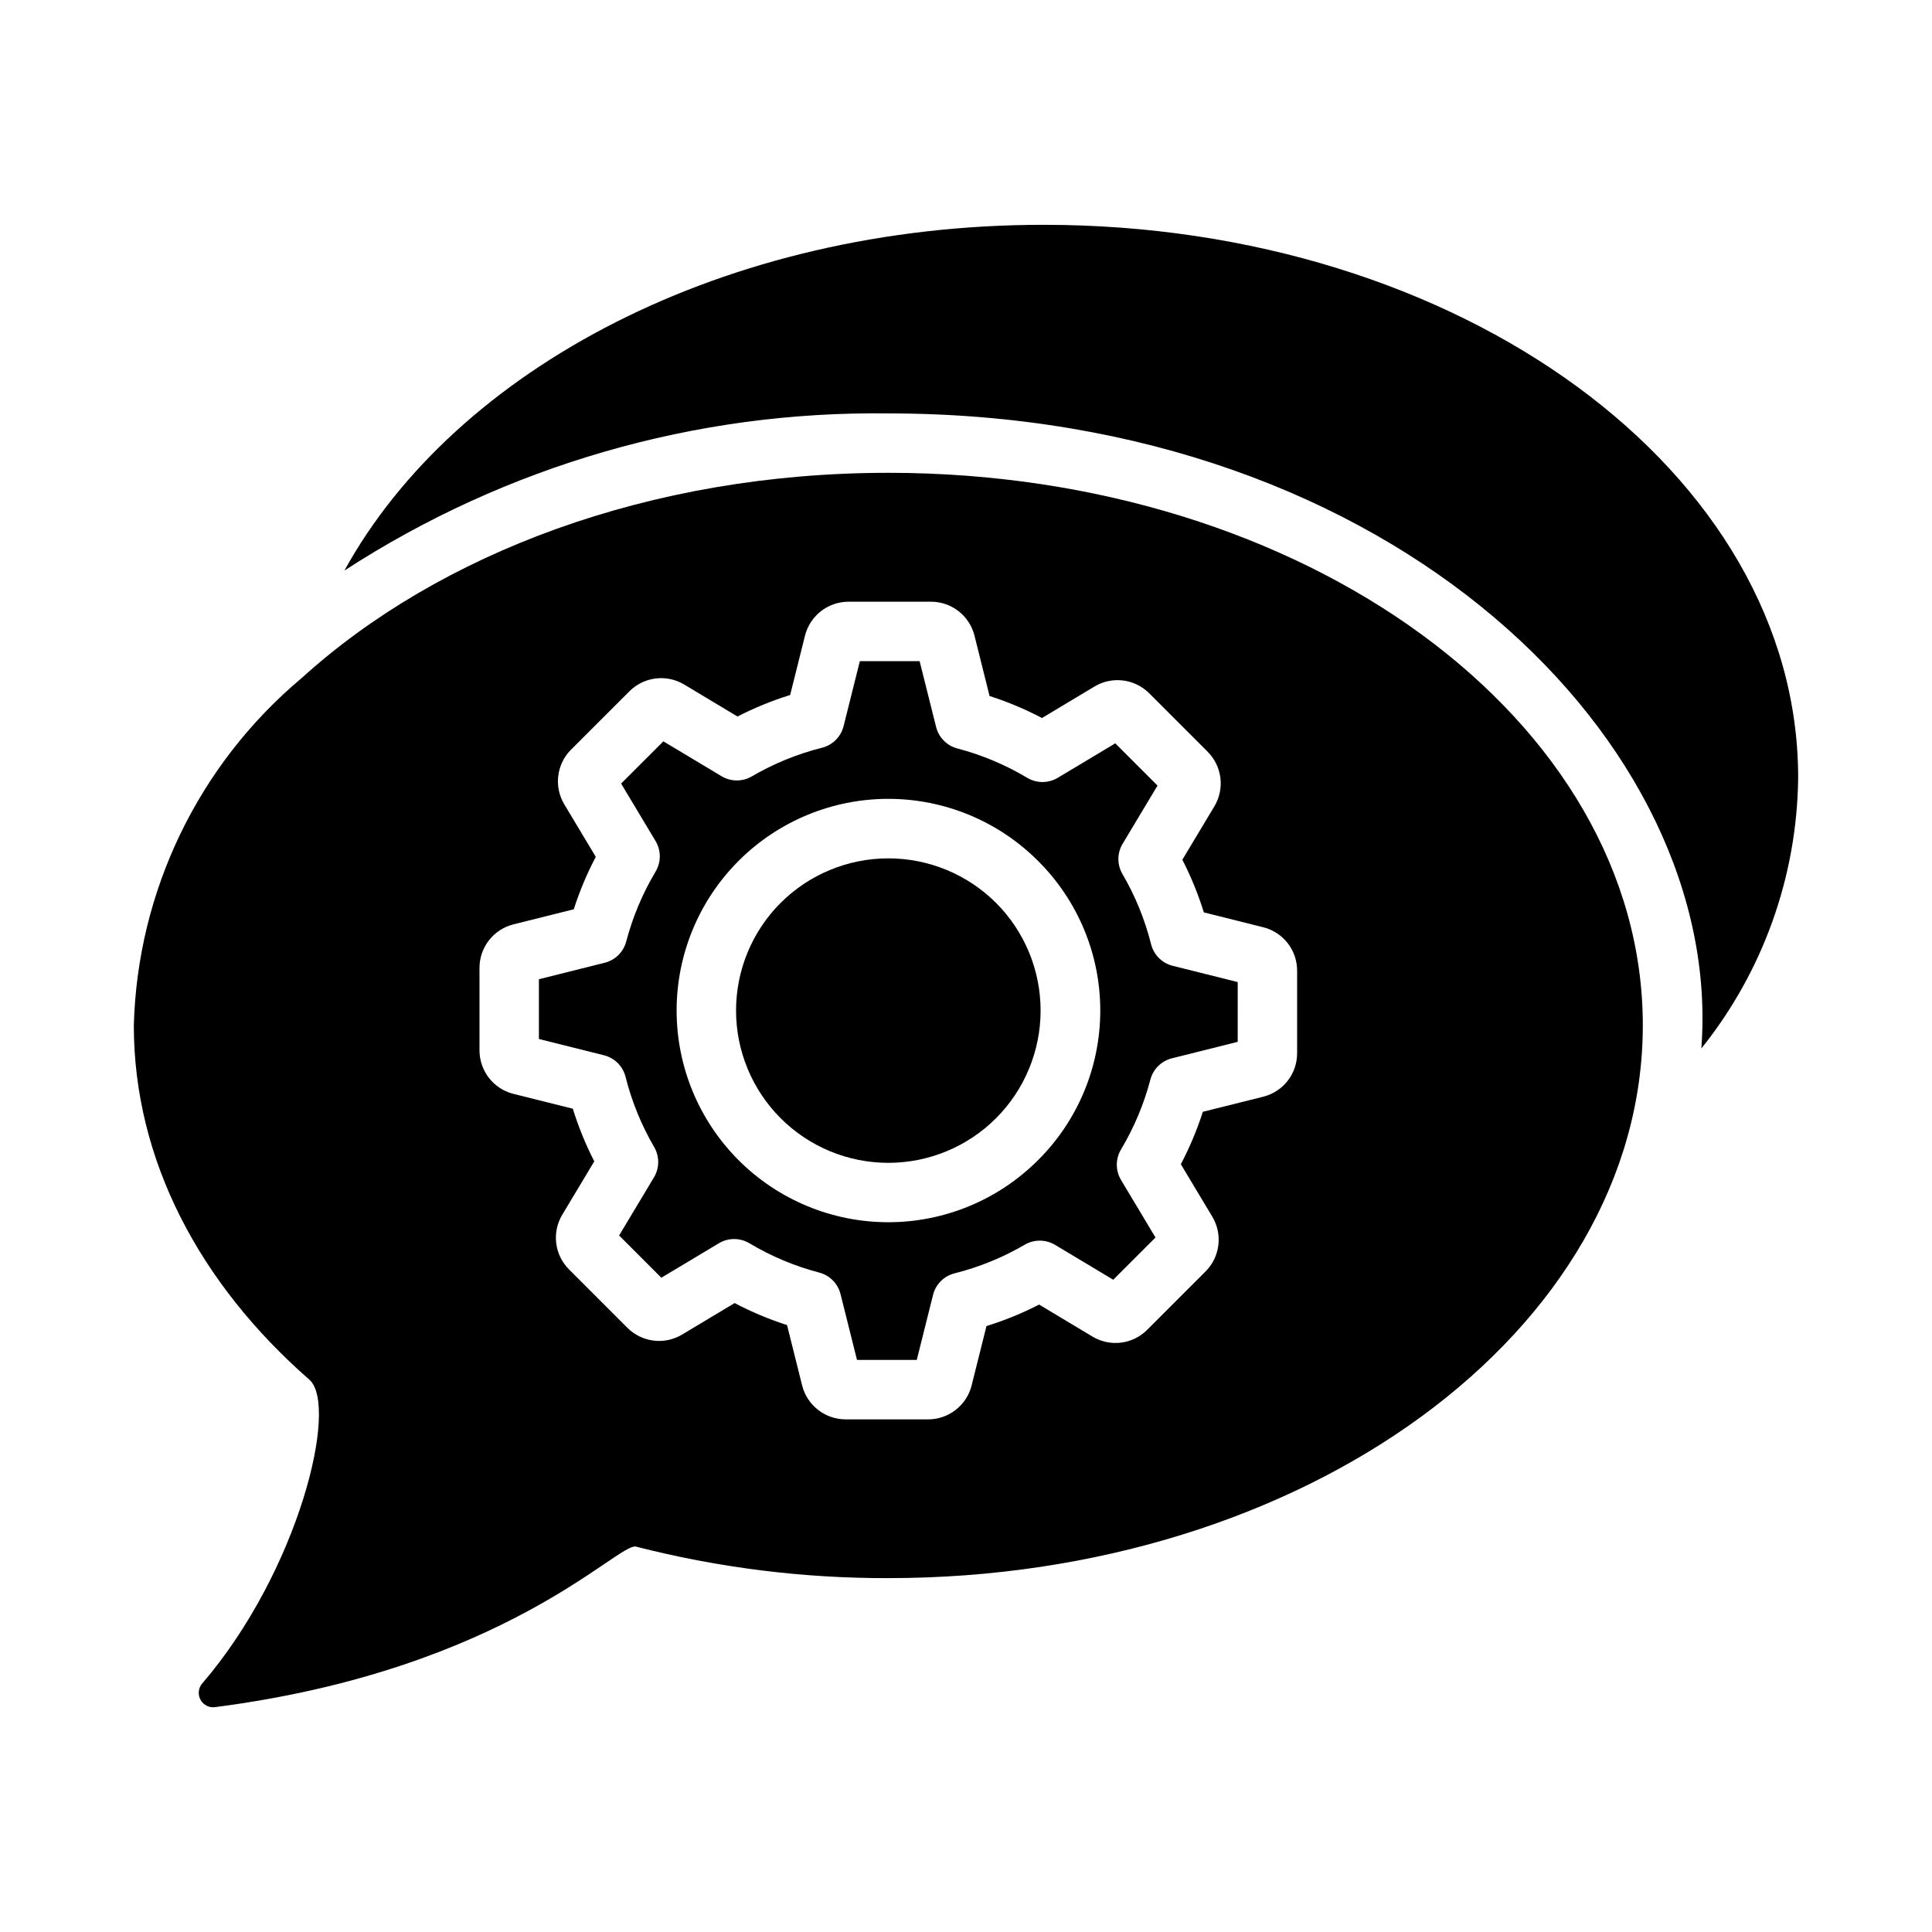
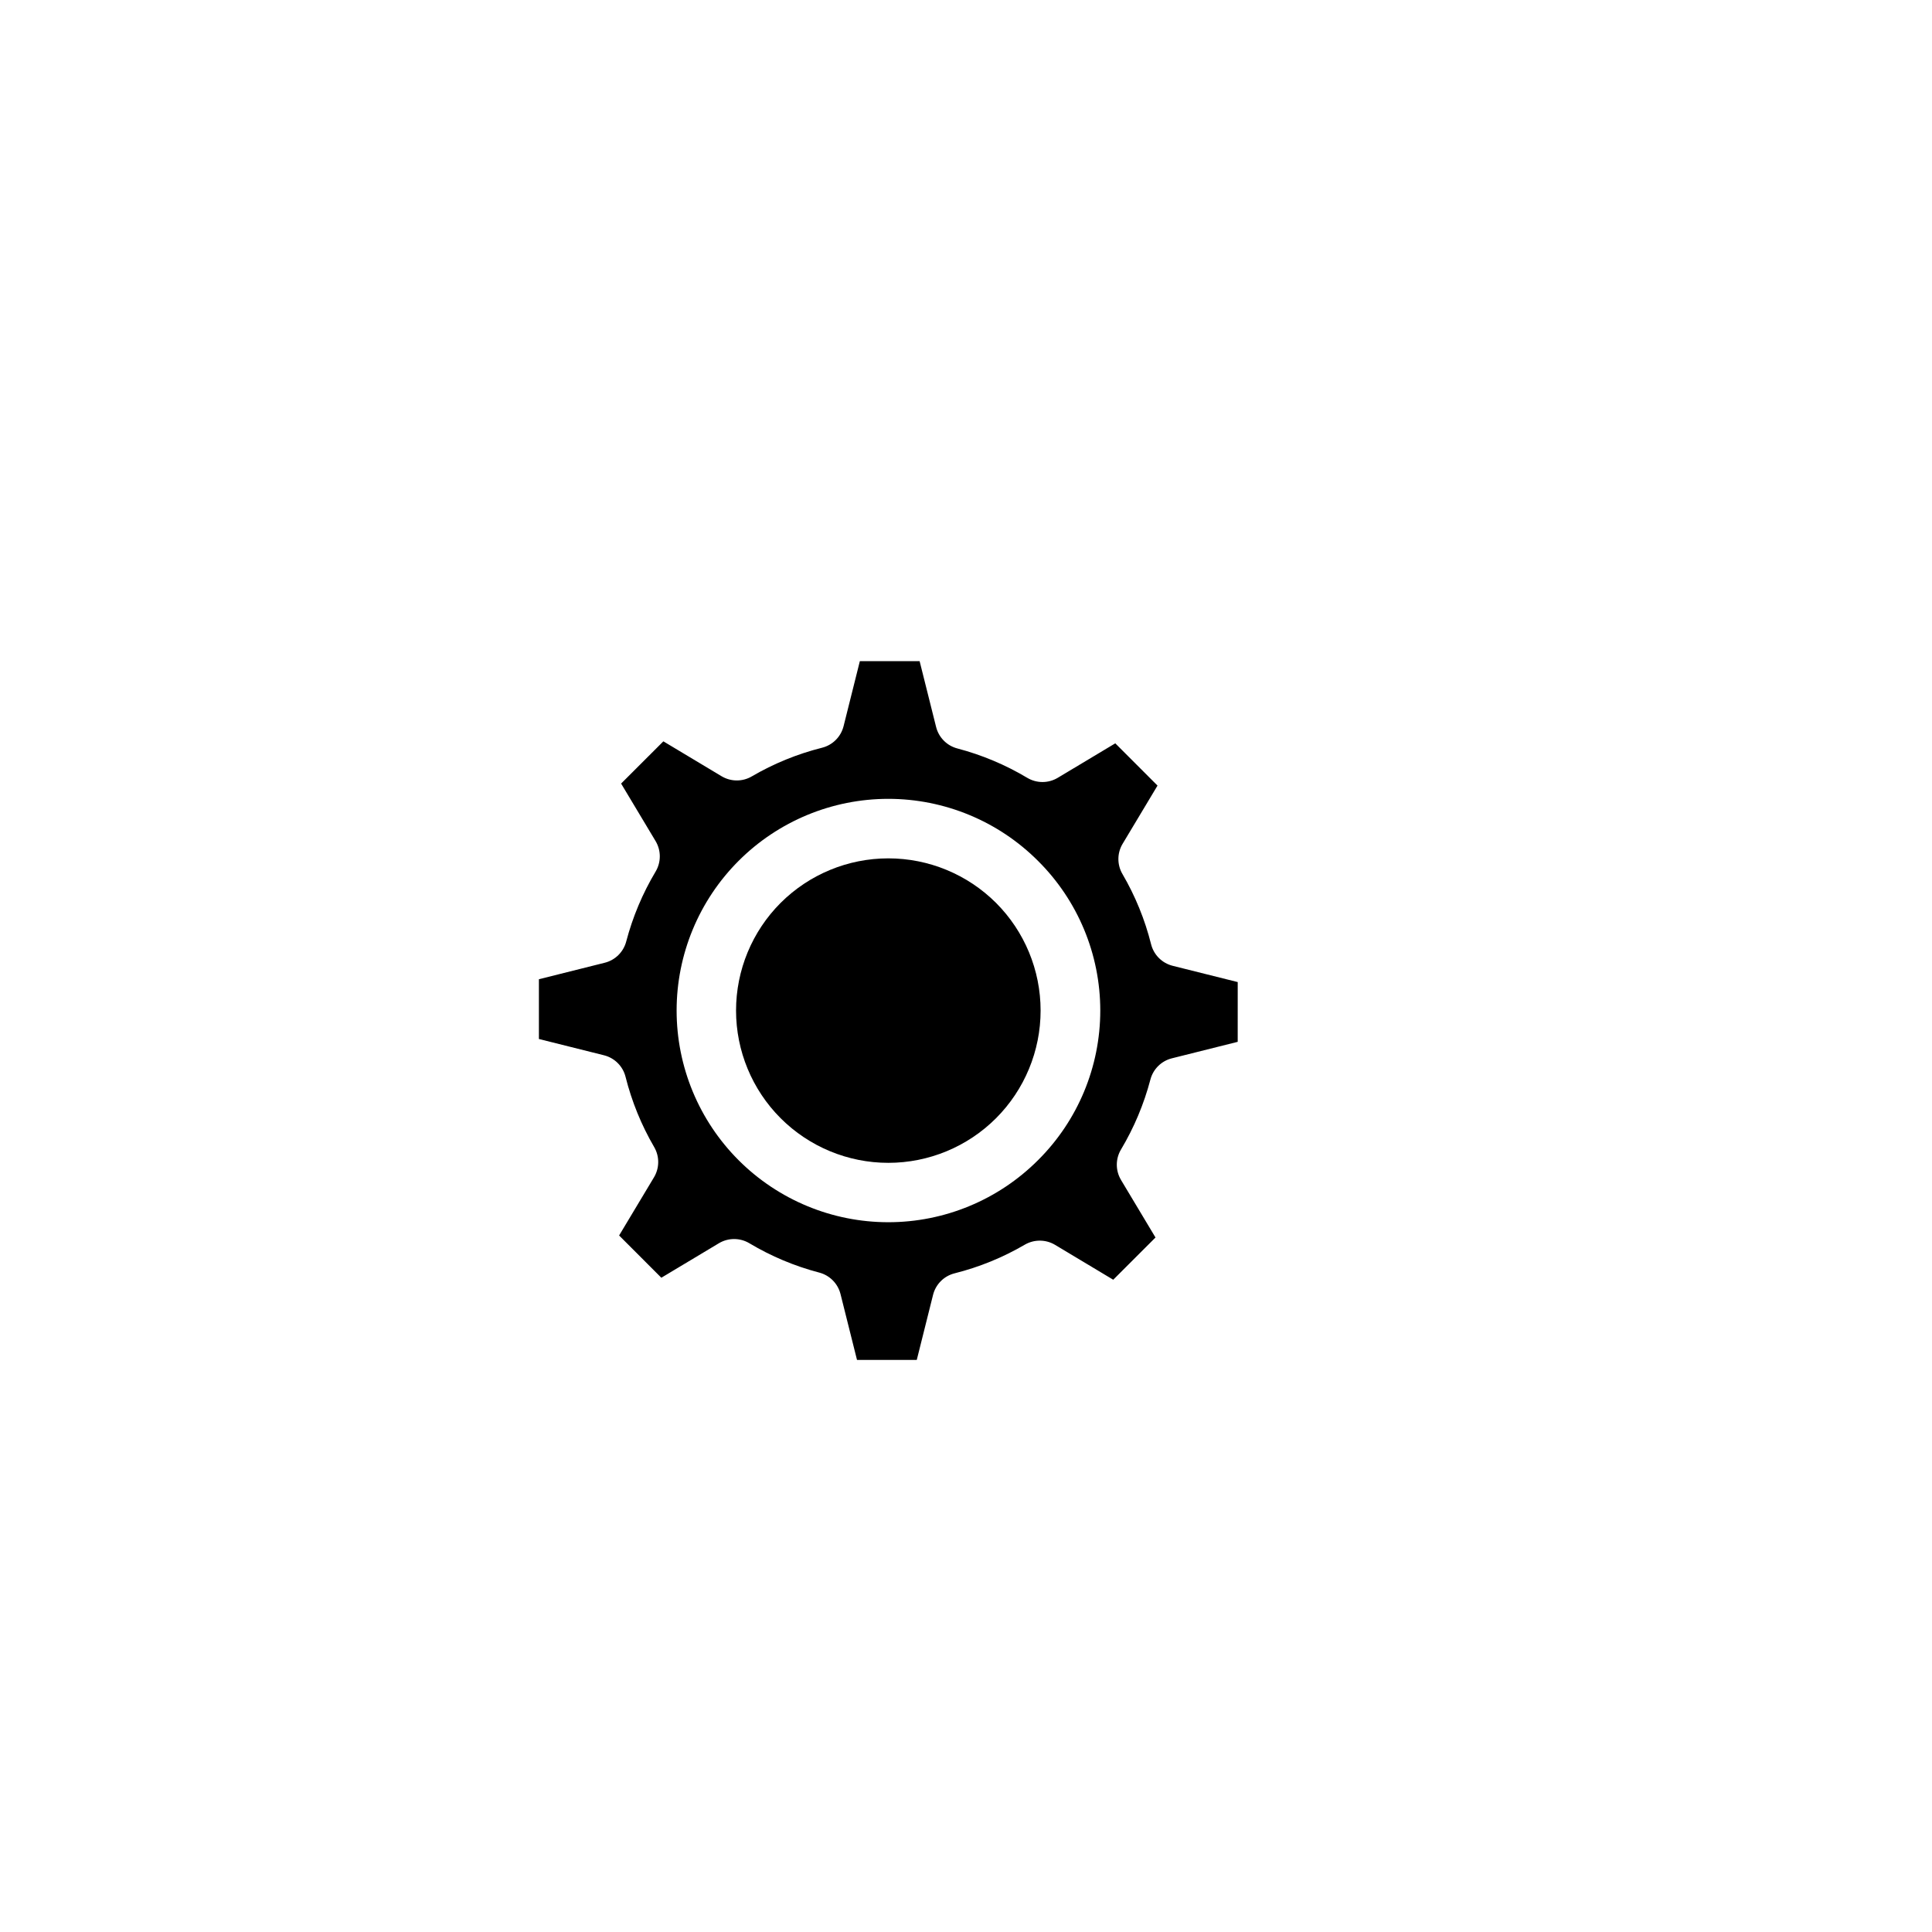
<svg xmlns="http://www.w3.org/2000/svg" fill="#000000" width="800px" height="800px" version="1.1" viewBox="144 144 512 512">
  <g>
-     <path d="m379.41 269.3c-63.211 0-119.02 21.332-155.47 54.395-27.312 22.895-43.504 56.398-44.477 92.023 0 35.738 17.477 68.488 46.523 93.914 7.871 6.926-2.836 50.773-28.418 80.531-1.039 1.234-1.191 2.988-0.379 4.383s2.41 2.129 4 1.836c76.988-9.996 106.66-43.77 111.39-42.508h-0.004c21.836 5.598 44.293 8.402 66.836 8.344 110.48 0 199.95-65.602 199.95-146.5 0-80.844-89.504-146.42-199.95-146.42zm108.34 153.81c0.012 5.465-3.711 10.227-9.016 11.539l-15.969 3.988v0.004c-1.539 4.789-3.488 9.438-5.832 13.891l8.332 13.891c2.809 4.672 2.078 10.652-1.77 14.516l-15.477 15.469 0.004-0.004c-3.848 3.879-9.848 4.617-14.523 1.793l-14.121-8.473c-4.477 2.301-9.145 4.207-13.953 5.695l-3.93 15.715h0.004c-1.324 5.293-6.078 9.008-11.531 9.012h-21.859c-5.449-0.004-10.203-3.703-11.539-8.988l-3.996-16.004c-4.793-1.535-9.441-3.484-13.891-5.828l-13.891 8.332c-4.672 2.816-10.66 2.086-14.516-1.766l-15.469-15.477c-3.871-3.852-4.609-9.848-1.789-14.523l8.473-14.121c-2.297-4.477-4.199-9.145-5.691-13.953l-15.723-3.93 0.004 0.004c-5.297-1.328-9.008-6.082-9.012-11.539v-21.855c0.004-5.449 3.703-10.199 8.988-11.531l15.996-3.996v-0.004c1.539-4.789 3.492-9.438 5.836-13.891l-8.332-13.891c-2.809-4.672-2.082-10.656 1.766-14.516l15.477-15.465c3.856-3.863 9.844-4.606 14.523-1.793l14.121 8.473c4.477-2.297 9.145-4.203 13.953-5.699l3.93-15.715-0.004 0.004c1.328-5.293 6.082-9.008 11.539-9.012h21.855c5.465-0.008 10.227 3.715 11.539 9.02l3.988 15.969 0.004-0.004c4.789 1.539 9.438 3.492 13.891 5.836l13.891-8.332c4.668-2.816 10.656-2.086 14.516 1.766l15.469 15.477h-0.004c3.871 3.852 4.613 9.848 1.793 14.523l-8.473 14.121c2.301 4.477 4.207 9.145 5.695 13.953l15.723 3.938v-0.004c5.297 1.316 9.012 6.074 9 11.531z" />
    <path d="m449.05 394.23c-1.637-6.527-4.191-12.789-7.586-18.598-1.453-2.481-1.438-5.559 0.047-8.027l9.242-15.414-11.191-11.199-15.242 9.133c-2.488 1.492-5.594 1.496-8.086 0.008-5.781-3.453-12.016-6.074-18.527-7.785-2.781-0.727-4.941-2.918-5.633-5.707l-4.367-17.434h-15.836l-4.312 17.227c-0.703 2.82-2.902 5.023-5.723 5.727-6.527 1.641-12.789 4.195-18.602 7.59-2.481 1.453-5.555 1.434-8.02-0.047l-15.414-9.242-11.199 11.191 9.133 15.238c1.492 2.488 1.496 5.598 0.008 8.09-3.453 5.777-6.074 12.016-7.789 18.527-0.727 2.777-2.914 4.941-5.703 5.633l-17.434 4.367v15.836l17.234 4.312c2.82 0.699 5.023 2.902 5.727 5.719 1.641 6.527 4.191 12.789 7.582 18.605 1.449 2.481 1.43 5.555-0.047 8.02l-9.242 15.414 11.191 11.199 15.238-9.133c2.488-1.496 5.598-1.496 8.09-0.008 5.773 3.453 12.008 6.07 18.516 7.773 2.785 0.727 4.949 2.918 5.644 5.711l4.367 17.441h15.836l4.312-17.227c0.699-2.82 2.898-5.023 5.719-5.727 6.527-1.641 12.789-4.195 18.598-7.59 2.484-1.441 5.555-1.426 8.023 0.047l15.414 9.242 11.199-11.191-9.133-15.238h0.004c-1.496-2.488-1.5-5.598-0.008-8.09 3.449-5.777 6.07-12.016 7.785-18.527 0.727-2.781 2.914-4.941 5.703-5.633l17.434-4.367 0.004-15.836-17.234-4.312c-2.82-0.703-5.019-2.902-5.723-5.719zm-29.973 57.242v-0.004c-10.52 10.523-24.789 16.434-39.668 16.434s-29.145-5.91-39.668-16.434c-10.52-10.52-16.43-24.789-16.43-39.668 0-14.875 5.91-29.145 16.43-39.664 10.523-10.523 24.789-16.434 39.668-16.434s29.148 5.91 39.668 16.434c10.566 10.496 16.508 24.773 16.508 39.664 0 14.895-5.941 29.172-16.508 39.668z" />
-     <path d="m350.88 383.27c-7.566 7.57-11.82 17.832-11.82 28.535 0 10.703 4.254 20.969 11.82 28.539 7.57 7.566 17.832 11.82 28.535 11.82s20.969-4.254 28.539-11.82c7.566-7.57 11.816-17.836 11.816-28.539 0-10.703-4.25-20.965-11.816-28.535-7.578-7.555-17.84-11.797-28.539-11.797-10.699 0-20.961 4.242-28.535 11.797z" />
-     <path d="m594.87 421.86c6.172-80.387-80.91-168.3-215.46-168.3-51.109-0.684-101.27 13.809-144.14 41.645 29.441-53.449 100.76-91.629 185.31-91.629 110.45 0 199.95 65.574 199.95 146.5v-0.004c-0.27 26.133-9.305 51.414-25.664 71.793z" />
+     <path d="m350.88 383.27c-7.566 7.57-11.82 17.832-11.82 28.535 0 10.703 4.254 20.969 11.82 28.539 7.57 7.566 17.832 11.82 28.535 11.82s20.969-4.254 28.539-11.82c7.566-7.57 11.816-17.836 11.816-28.539 0-10.703-4.25-20.965-11.816-28.535-7.578-7.555-17.84-11.797-28.539-11.797-10.699 0-20.961 4.242-28.535 11.797" />
  </g>
</svg>